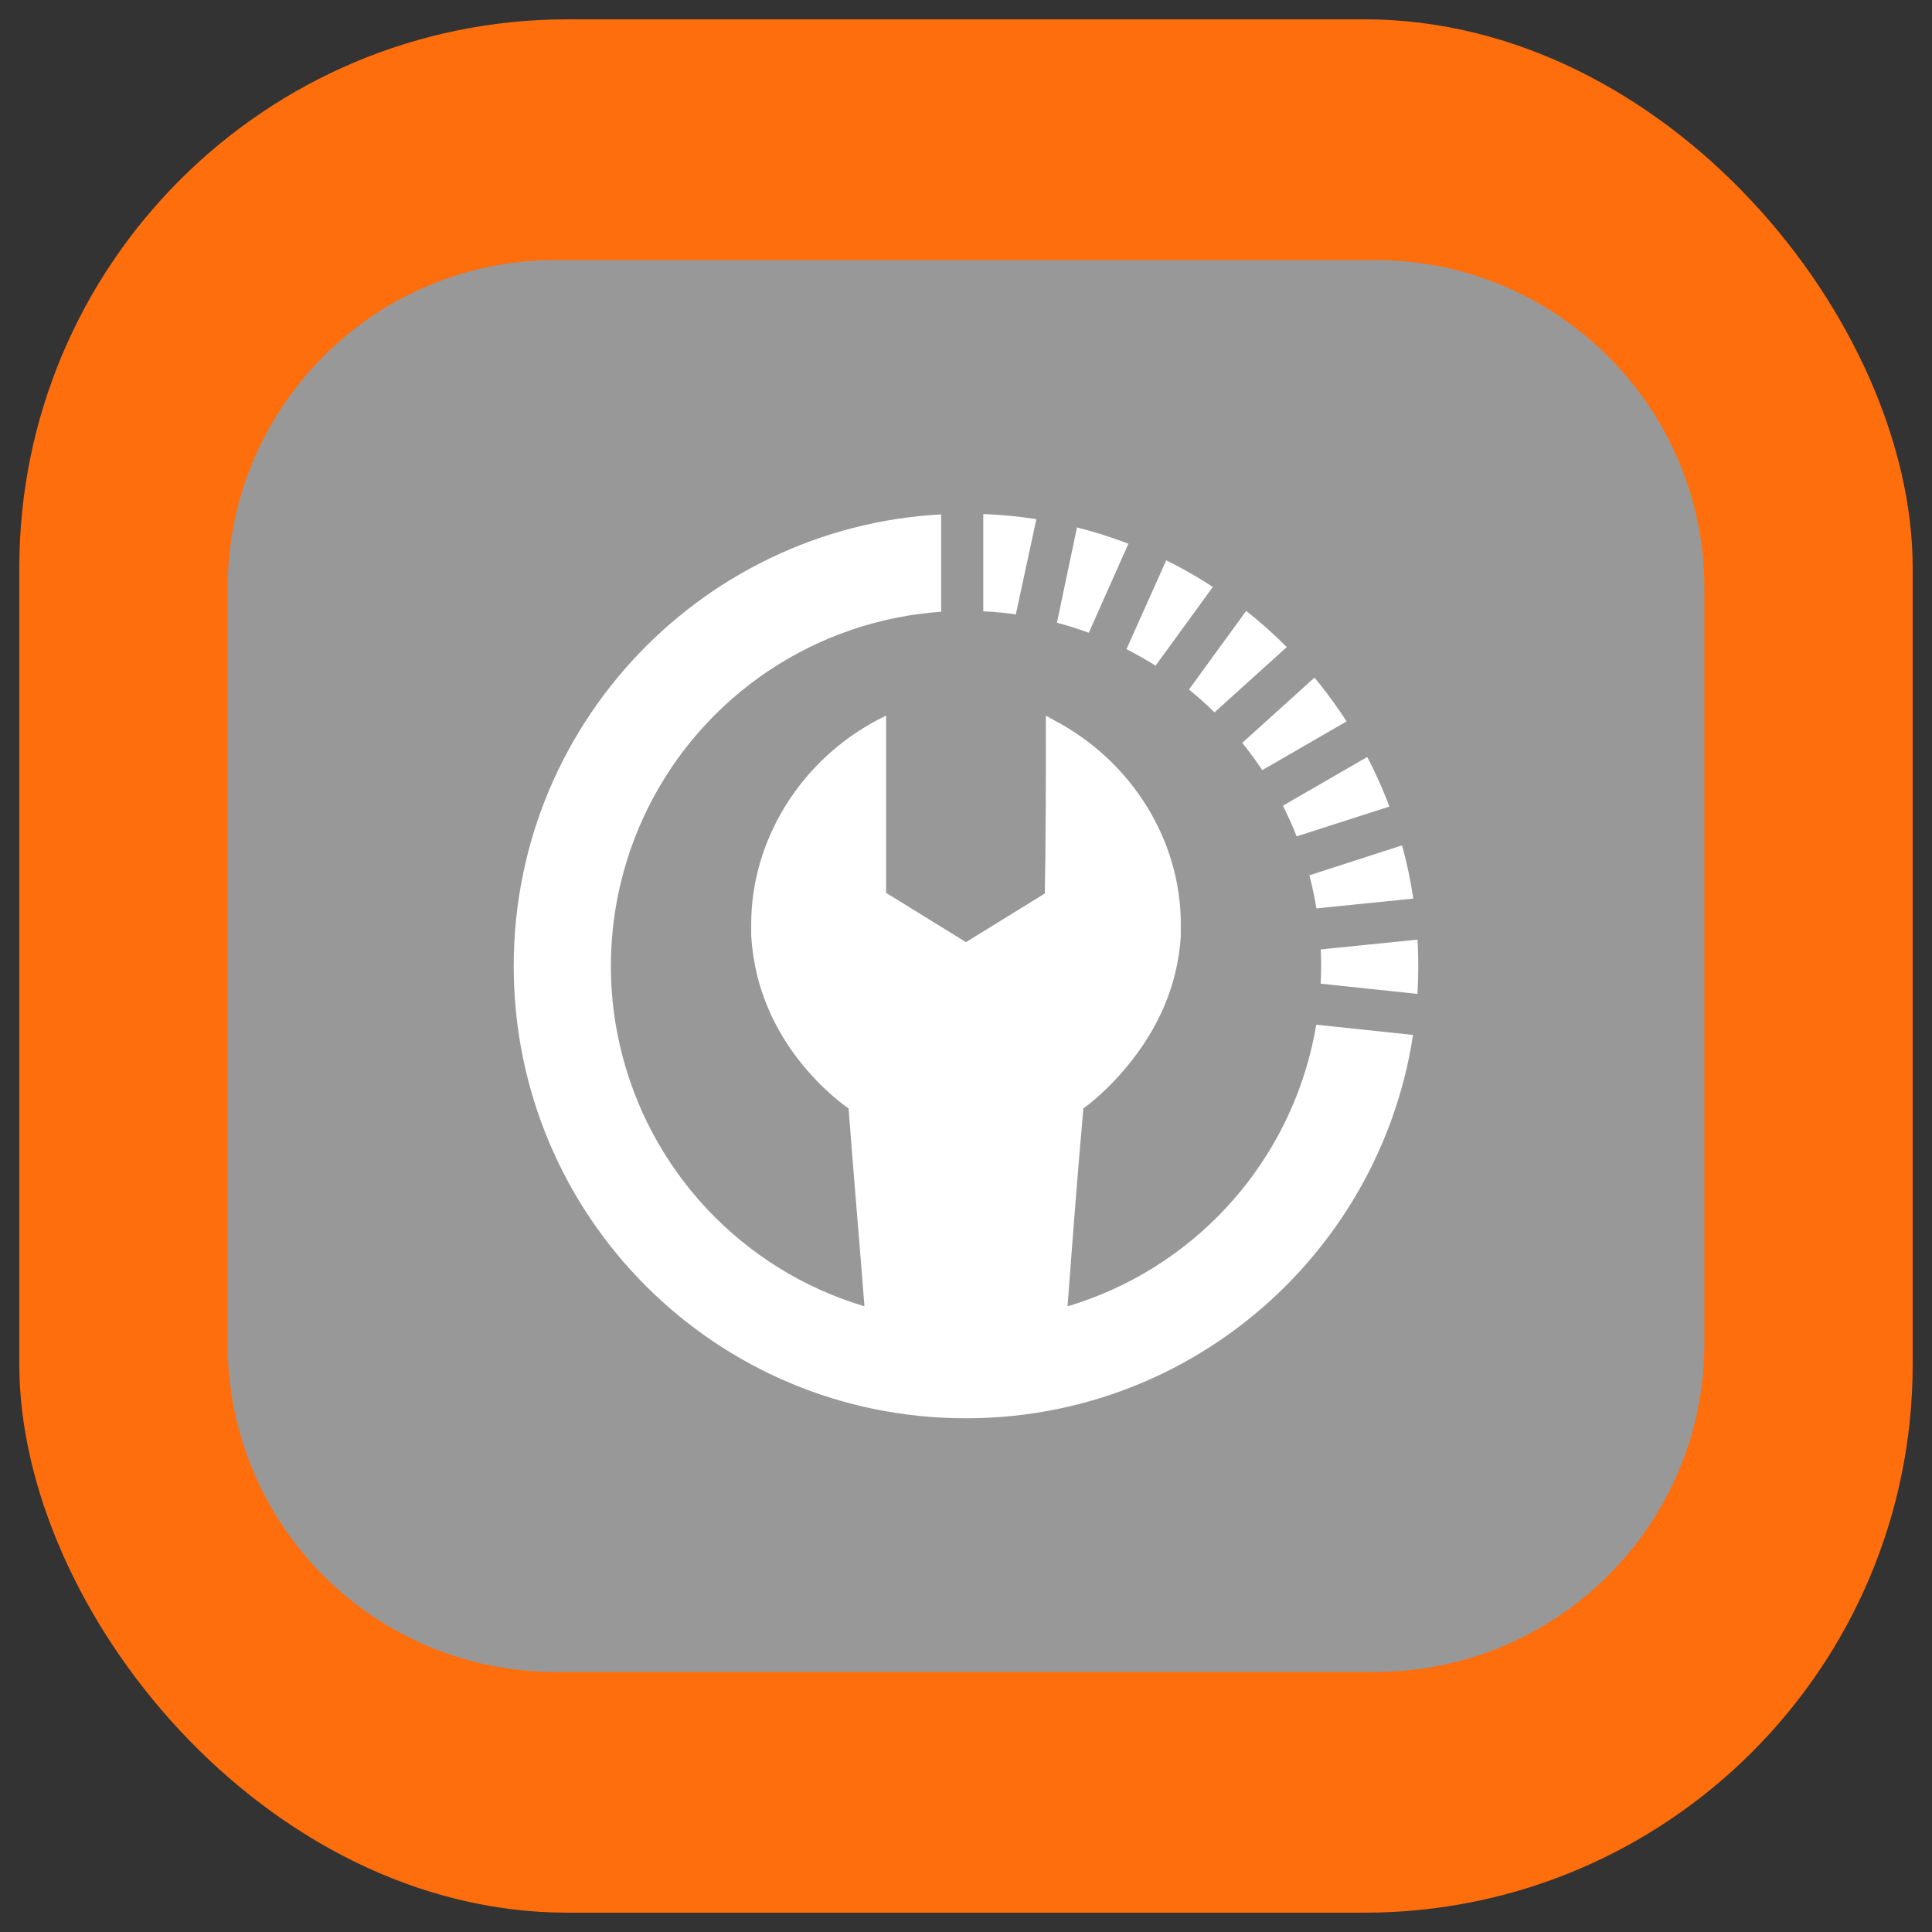
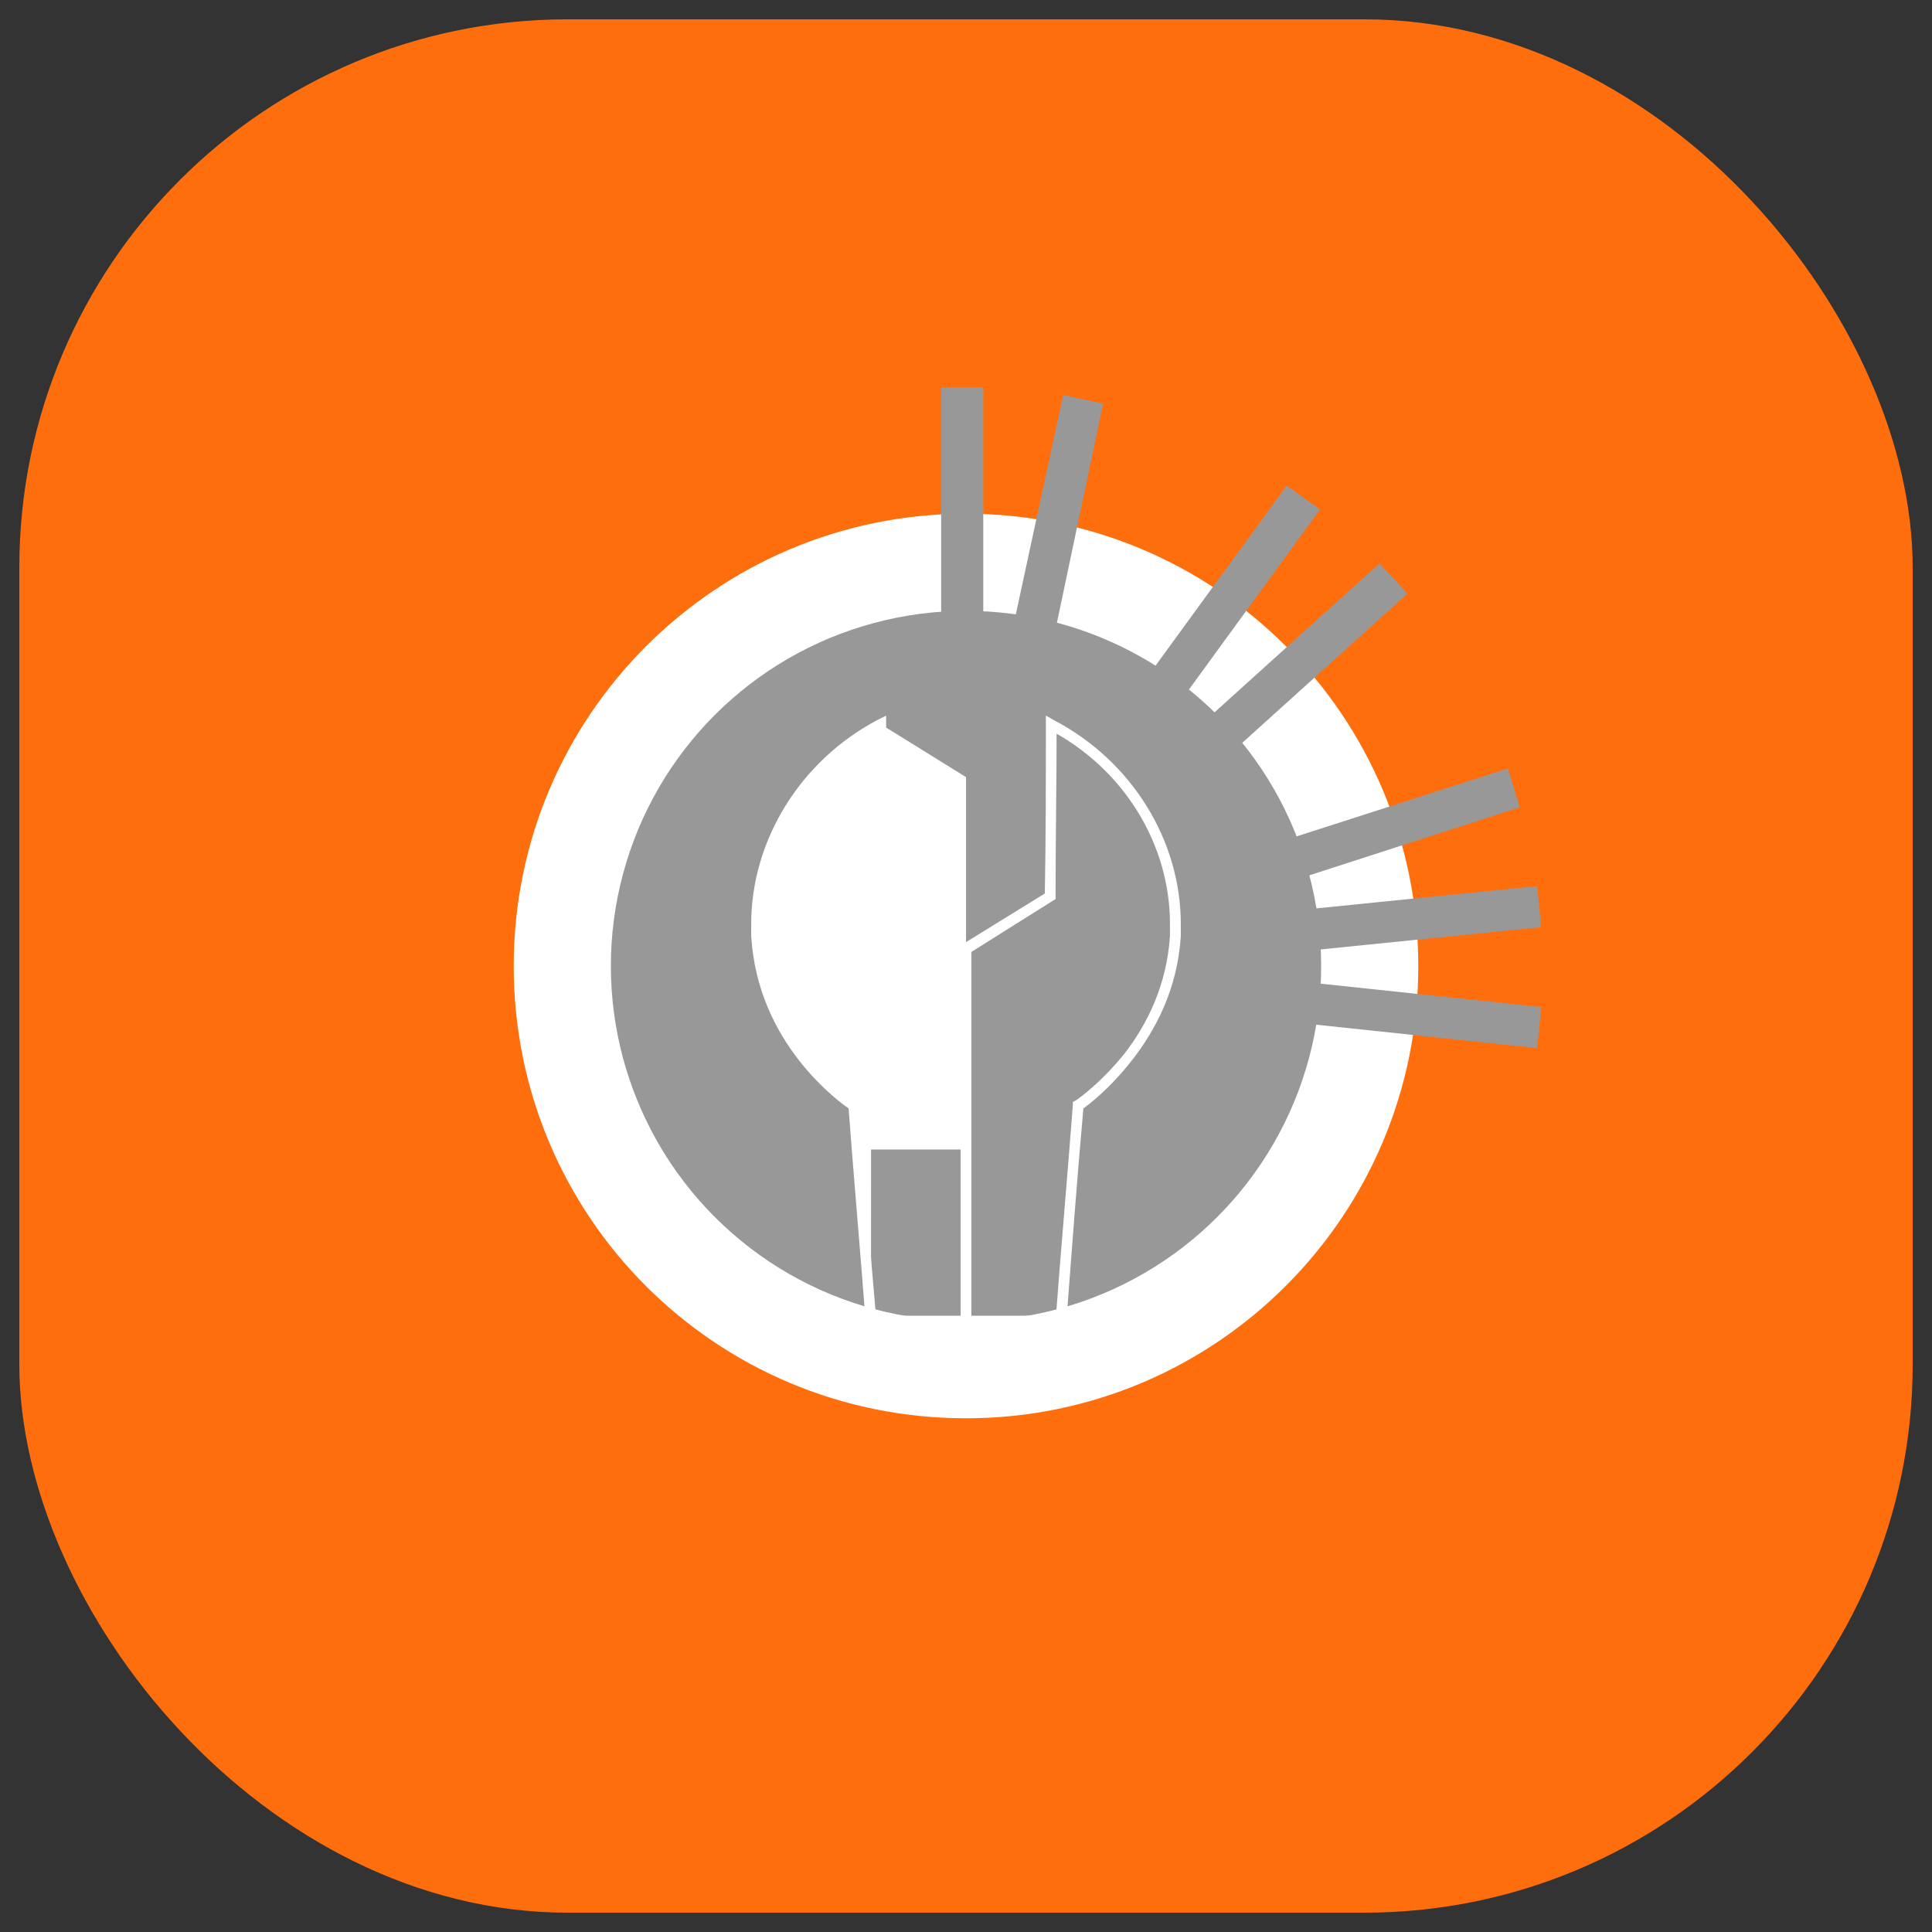
<svg xmlns="http://www.w3.org/2000/svg" id="Layer_1" data-name="Layer 1" viewBox="0 0 500 500">
  <rect x="0" y="0" width="500" height="500" fill="#333333" stroke="none" />
  <defs>
    <style>      .cls-1 {        fill: #fff;      }      .cls-2 {        fill: #ff6e0d;      }      .cls-3 {        fill: #989898;      }    </style>
  </defs>
  <rect class="cls-2" x="5" y="5" width="490" height="490" rx="141.92" ry="141.92" />
-   <path class="cls-3" d="M355.88,432.7H143.84c-46.93,0-84.93-37.99-84.93-84.93V152.22c0-46.93,37.99-84.93,84.93-84.93h212.04c46.93,0,85.21,37.99,85.21,84.93v195.55c0,46.93-38.27,84.93-85.21,84.93Z" />
  <circle class="cls-1" cx="250" cy="250" r="115.94" />
  <path class="cls-1" d="M365.94,250h-1.12c0,31.57-12.85,60.34-33.8,81.01-20.67,20.95-49.45,33.8-81.01,33.8s-60.34-12.85-81.29-33.8c-20.67-20.67-33.52-49.45-33.52-81.01s12.85-60.34,33.52-81.29c20.95-20.67,49.45-33.52,81.29-33.52s60.34,12.85,81.01,33.52c20.95,20.95,33.8,49.45,33.8,81.29h2.23c0-64.81-52.52-117.05-117.05-117.05s-117.05,52.24-117.05,117.05,52.24,117.05,117.05,117.05,117.05-52.52,117.05-117.05h-1.12Z" />
  <circle class="cls-3" cx="250" cy="250" r="91.91" transform="translate(-103.55 250) rotate(-45)" />
-   <path class="cls-1" d="M274.58,341.91c1.4-18.72,3.07-37.16,4.47-55.87,2.79-1.96,23.75-17.04,25.14-43.86,1.4-22.07-11.45-43.58-32.13-54.75,0,14.81,0,29.61-.28,44.42l-21.79,13.69v96.38h24.58Z" />
  <path class="cls-1" d="M274.58,341.91h1.4c1.4-18.44,2.79-37.16,4.47-55.87h-1.4l.84,1.12c1.4-.84,7.26-5.31,13.13-12.85,5.87-7.54,11.73-18.16,12.57-32.13v-3.07c0-21.51-12.57-42.18-32.96-52.8l-1.96-1.12v2.23c0,14.81,0,29.61-.28,44.42h1.4l-.56-1.12-22.63,13.97v98.61h27.38v-1.4h-1.4v-1.4h-23.19v-94.14l21.79-13.69v-.84c0-14.81,.28-29.61,.28-44.42h-1.4l-.56,1.4c19.28,10.06,31.29,29.61,31.29,50.29v3.07c-.84,13.13-6.15,23.19-11.73,30.45-5.87,7.26-11.45,11.45-12.85,12.29l-.56,.28v.84c-1.4,18.44-3.07,37.16-4.47,55.87h1.4v0Z" />
-   <path class="cls-1" d="M225.42,341.91c-1.68-18.72-3.07-37.16-4.47-55.87-2.79-1.96-23.75-17.04-25.14-43.86-1.4-22.07,11.17-43.58,32.13-54.75v44.42l22.07,13.69v96.38h-24.58Z" />
+   <path class="cls-1" d="M225.42,341.91c-1.68-18.72-3.07-37.16-4.47-55.87-2.79-1.96-23.75-17.04-25.14-43.86-1.4-22.07,11.17-43.58,32.13-54.75l22.07,13.69v96.38h-24.58Z" />
  <path class="cls-1" d="M225.42,341.91h1.4c-1.68-18.72-3.07-37.43-4.47-55.87v-.84l-.56-.28c-1.4-.84-7.26-5.03-12.85-12.29-5.59-7.26-11.17-17.32-11.73-30.45-.28-1.12-.28-1.96-.28-3.07,0-20.67,12.29-40.23,31.57-50.29l-.56-1.4h-1.4c0,14.81,0,29.61,.28,44.42v.84l21.79,13.69v94.14h-23.19v1.4h0v1.4h25.98v-98.61l-22.63-13.97-.84,1.12h1.4v-46.65l-2.23,1.12c-20.11,10.62-32.69,31.29-32.69,52.8v3.07c.84,13.97,6.43,24.58,12.29,32.13,5.87,7.54,12.01,12.01,13.41,12.85l.84-1.12h-1.4c1.4,18.72,3.07,37.43,4.47,55.87v1.4h1.4v-1.4Z" />
  <path class="cls-3" d="M254.47,100.26v58.11h-10.9v-58.11h10.9Z" />
  <path class="cls-3" d="M398.9,260.62l-1.12,10.62-58.11-6.15c.56-3.35,1.12-6.98,1.12-10.62l58.11,6.15Z" />
  <path class="cls-3" d="M398.9,239.94l-58.11,5.87c0-3.35-.56-6.98-1.12-10.62l58.11-5.87,1.12,10.62Z" />
  <path class="cls-3" d="M393.31,208.93l-55.31,17.88c-.84-3.35-1.96-6.7-3.35-10.06l55.59-17.88,3.07,10.06Z" />
-   <path class="cls-3" d="M381.58,179.88l-50.29,29.05c-1.68-3.07-3.35-6.43-5.31-9.22l50.29-29.05,5.31,9.22Z" />
  <path class="cls-3" d="M364.26,153.62l-43.3,39.11c-2.23-2.79-4.75-5.31-7.26-7.82l43.3-39.11,7.26,7.82Z" />
  <path class="cls-3" d="M341.63,131.83l-34.36,47.21c-2.79-2.23-5.59-4.19-8.66-6.15l34.36-47.21,8.66,6.15Z" />
-   <path class="cls-3" d="M315.09,115.35l-23.75,53.08c-3.35-1.68-6.43-3.07-9.78-4.19l23.75-53.36,9.78,4.47Z" />
  <path class="cls-3" d="M285.48,104.45l-12.01,56.99c-3.63-.84-6.98-1.68-10.62-2.23l12.29-56.99,10.34,2.23Z" />
</svg>